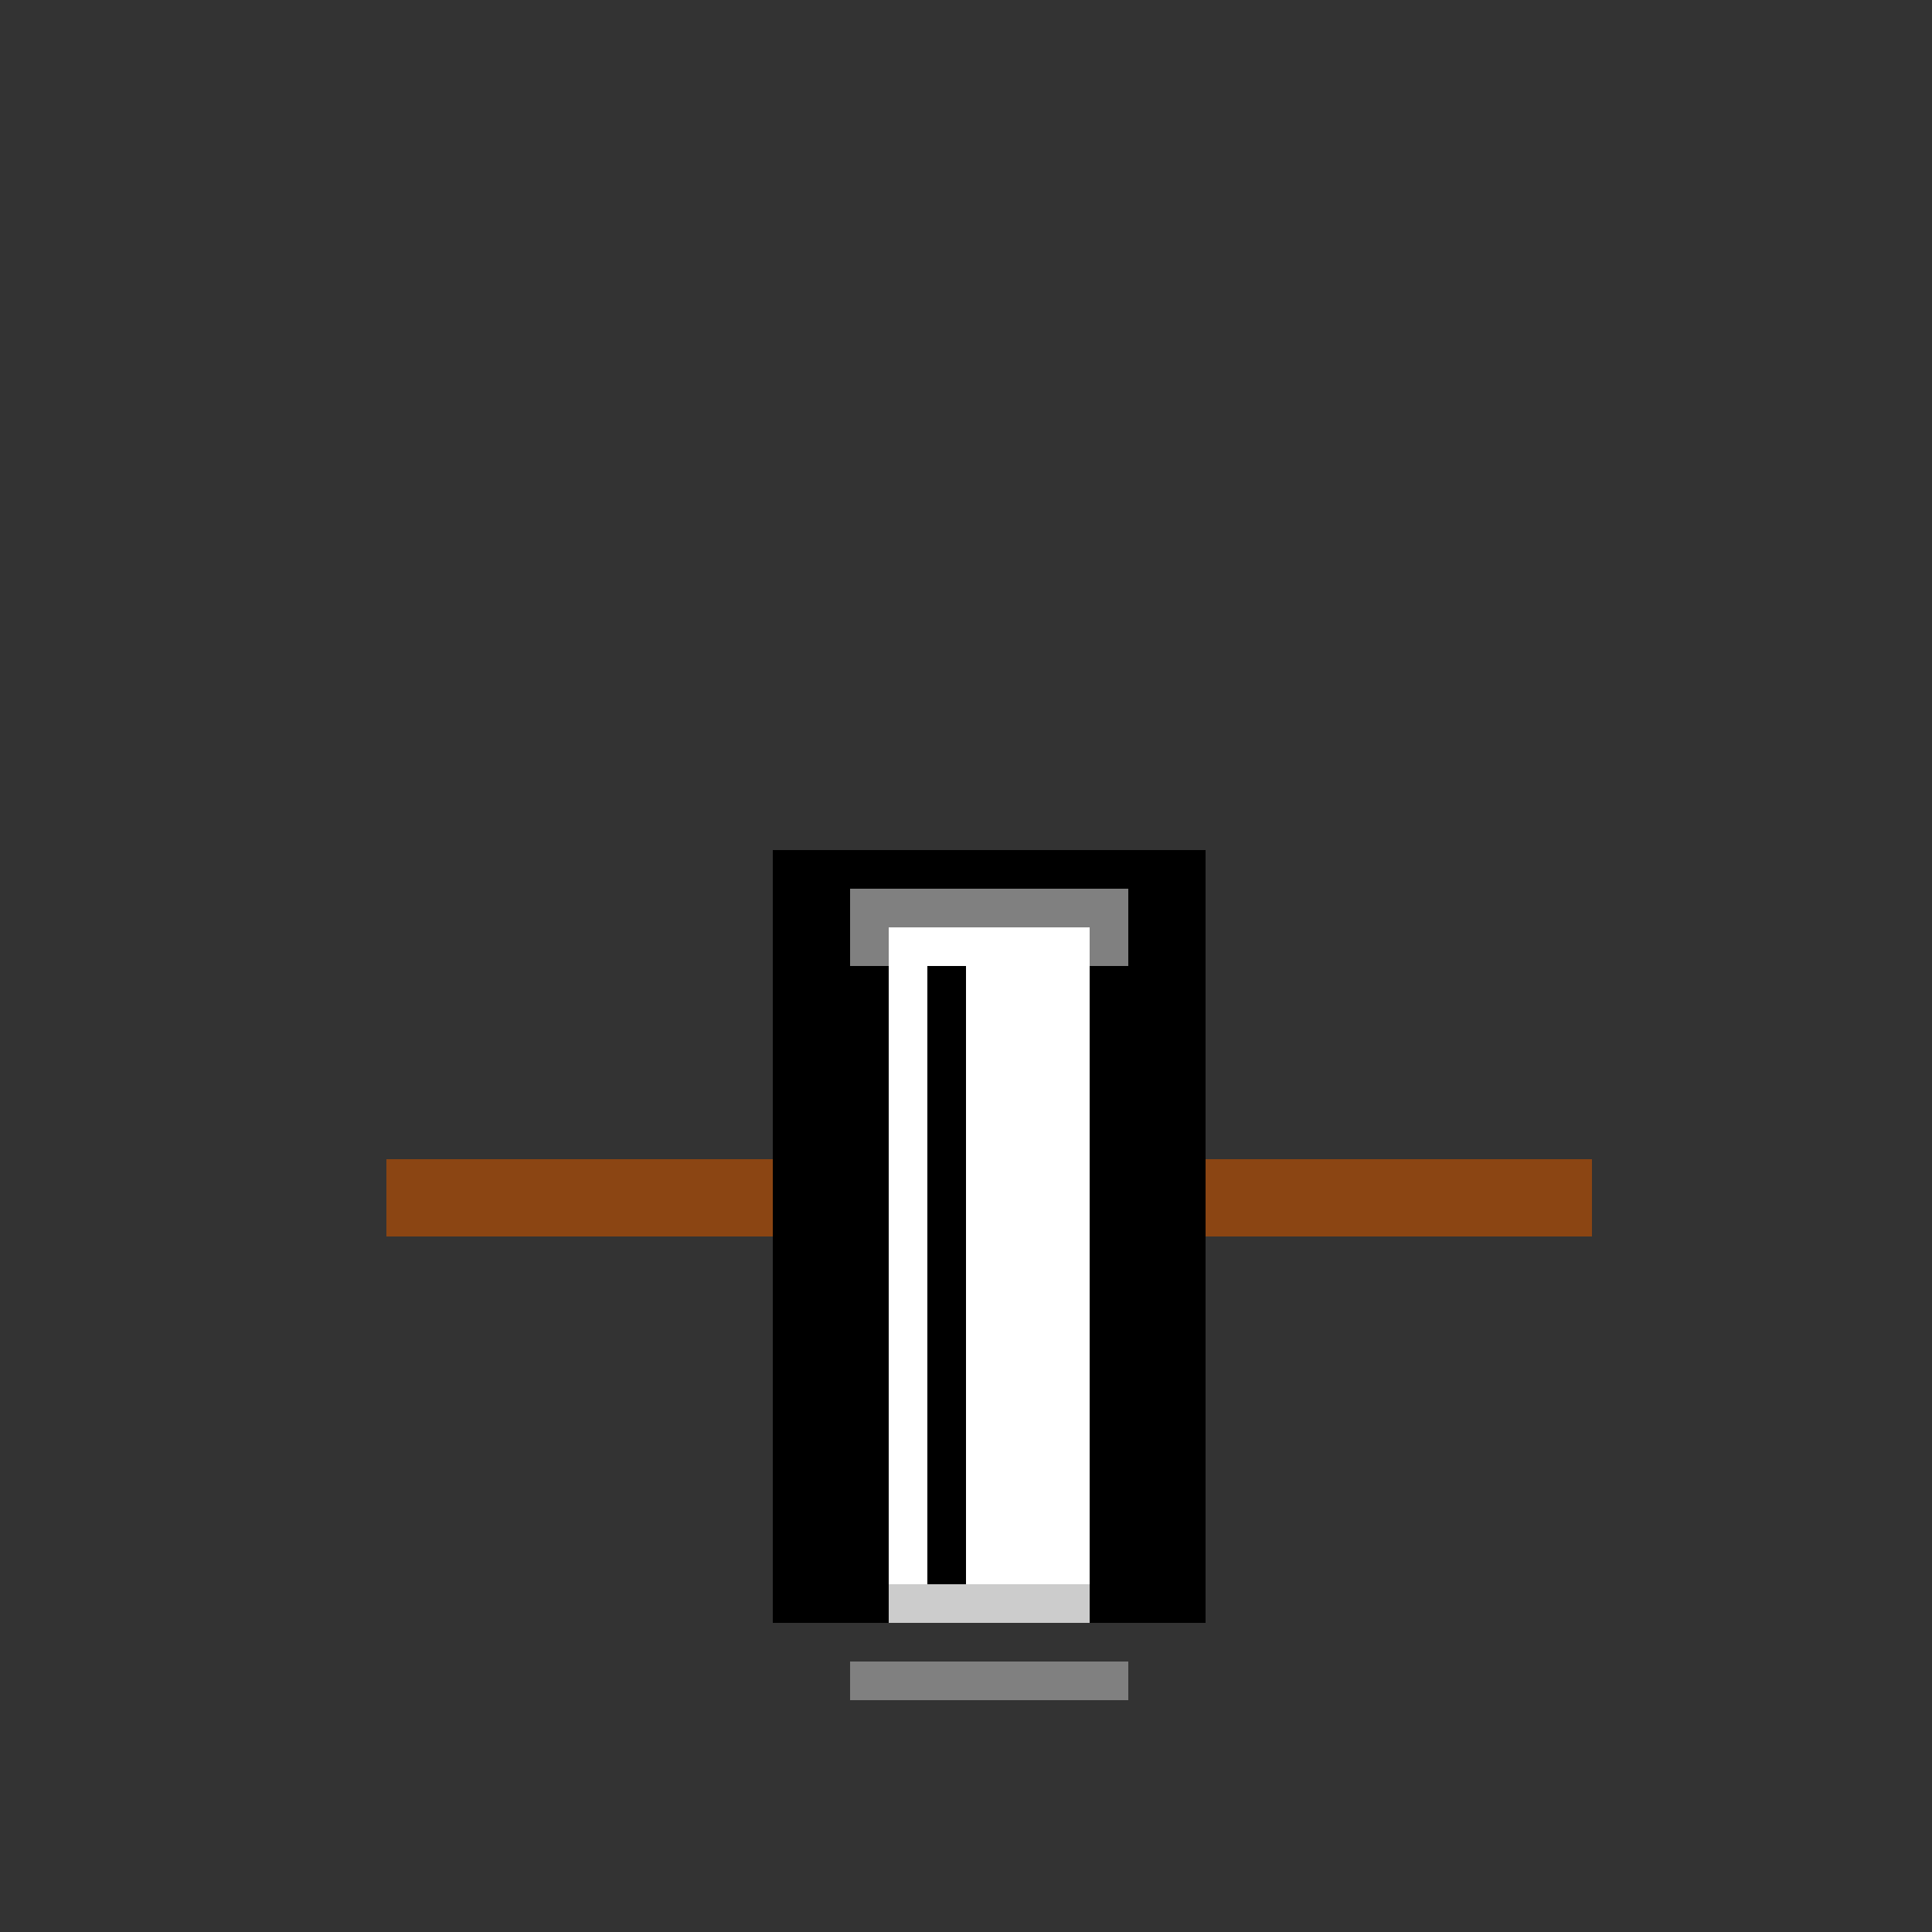
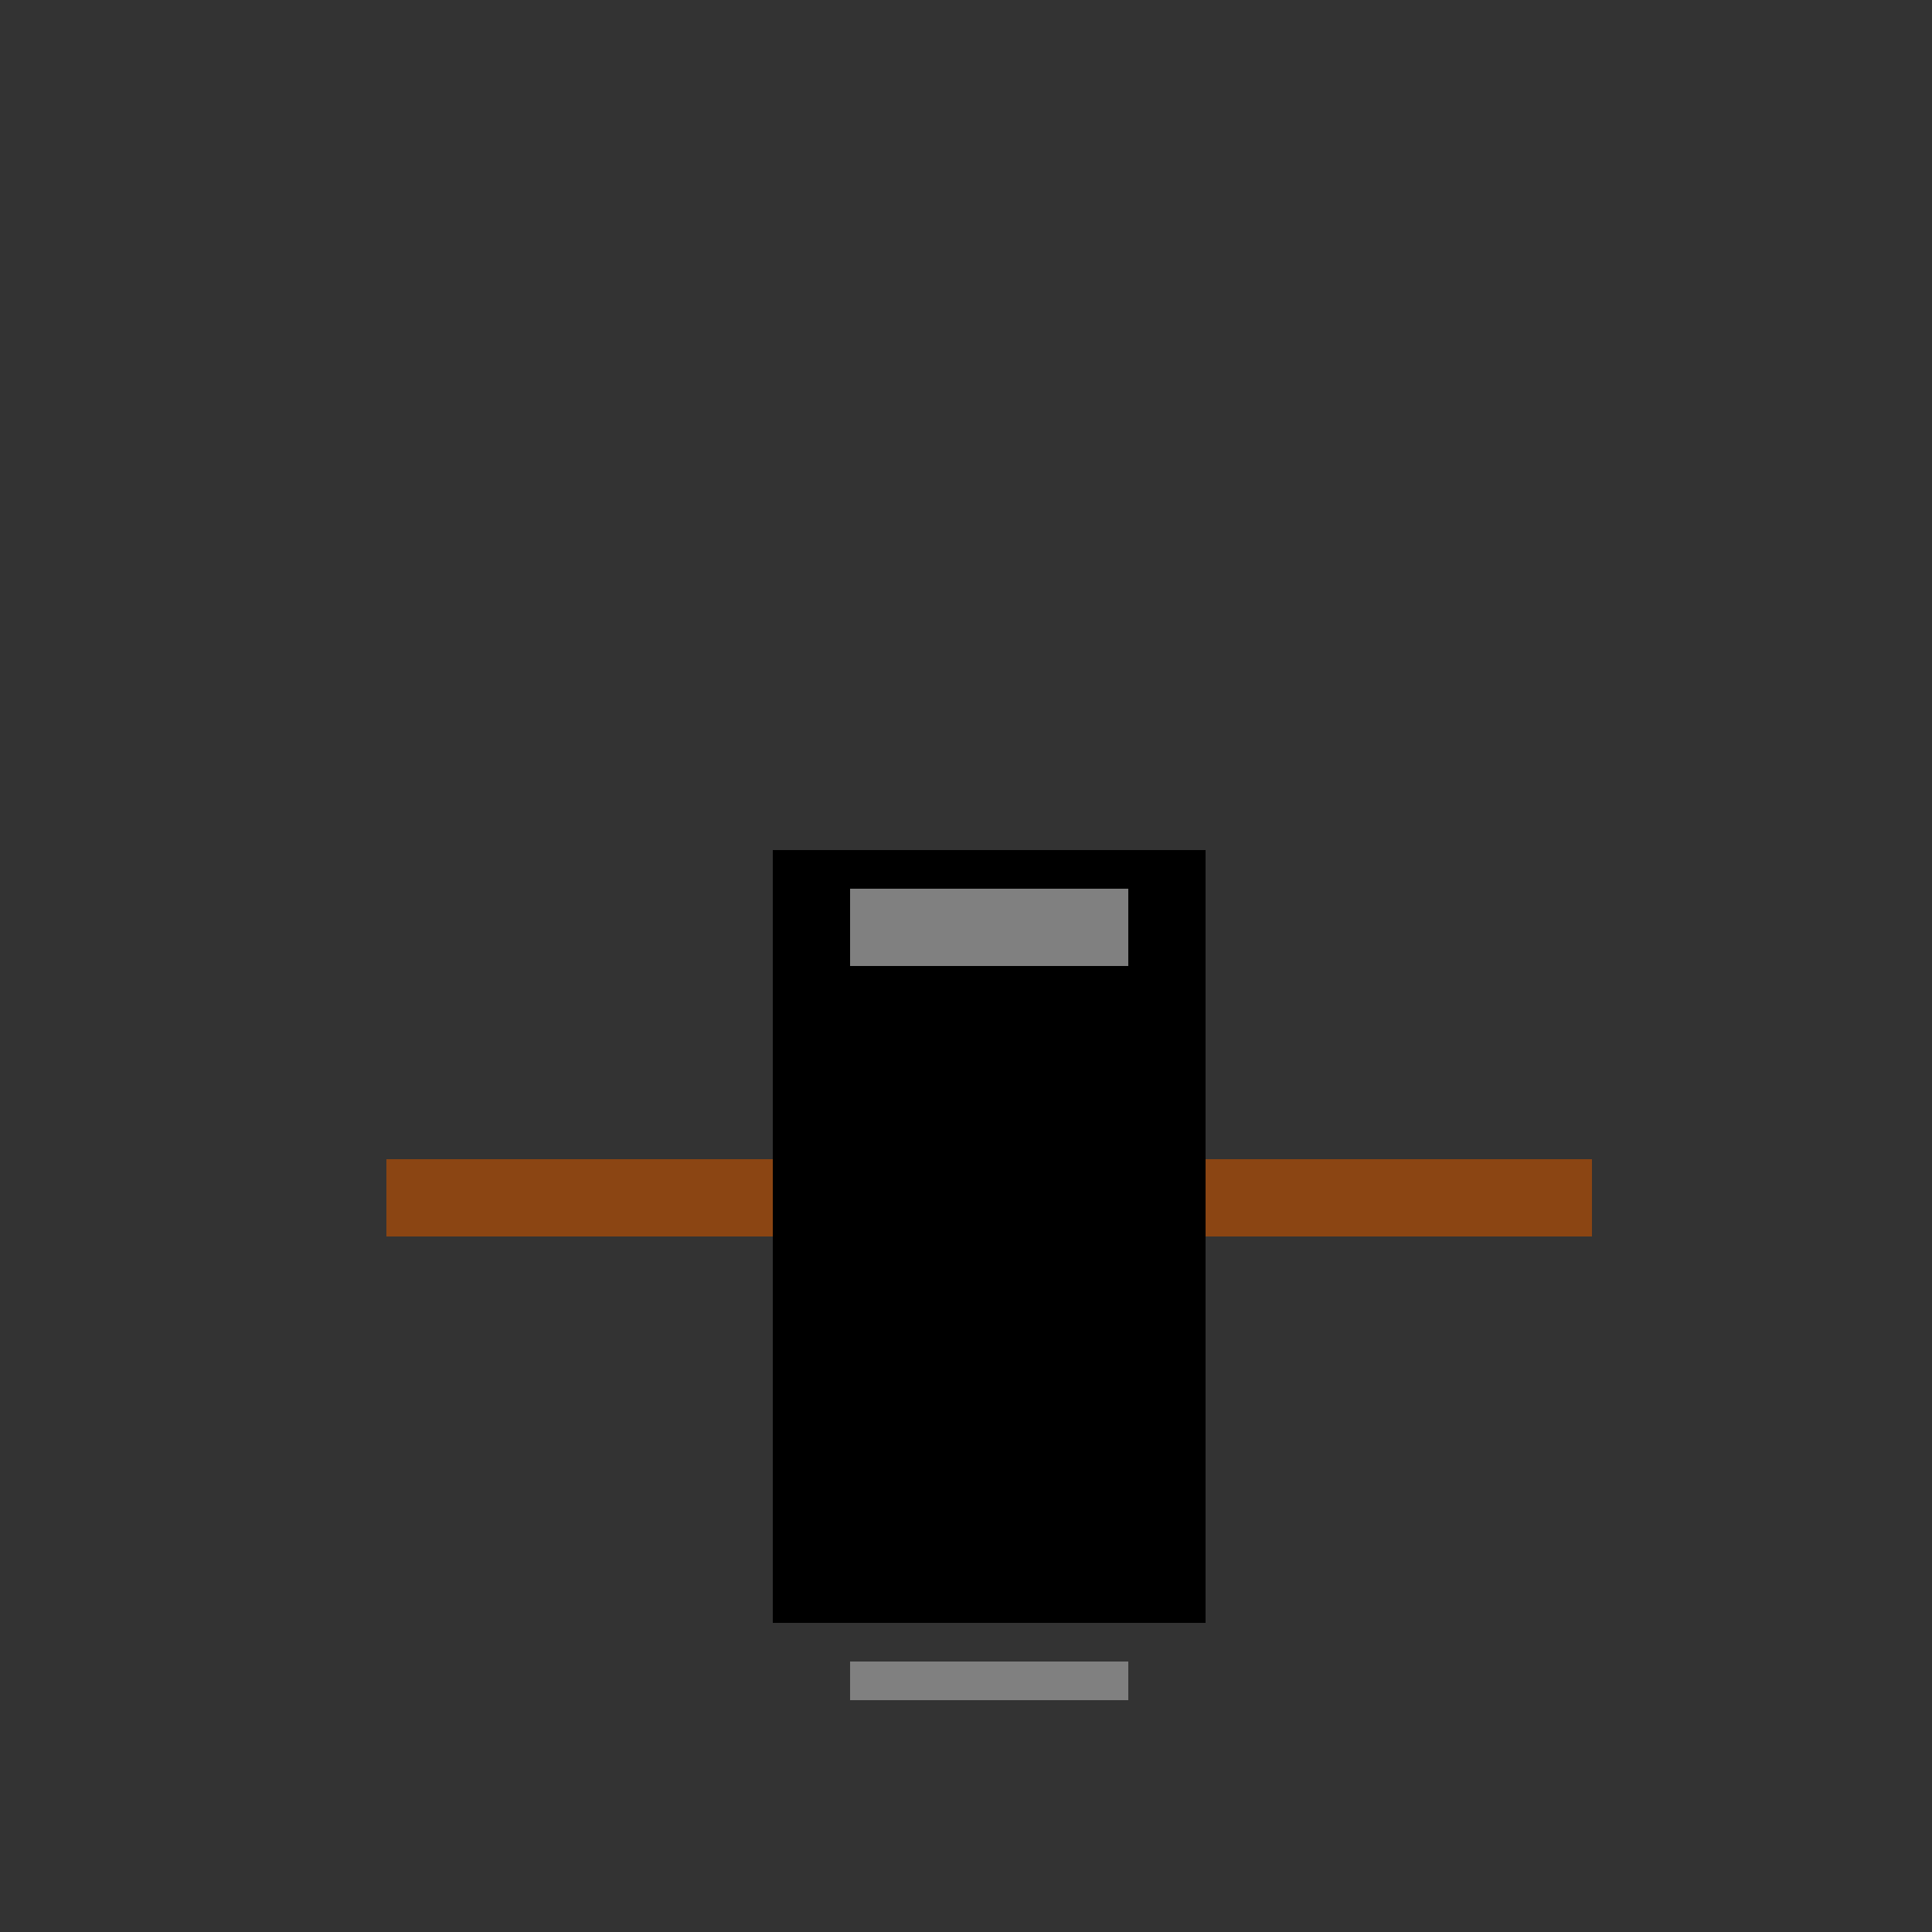
<svg xmlns="http://www.w3.org/2000/svg" width="500" height="500">
  <rect width="100%" height="100%" fill="#333333" stroke="none" />
  <defs />
  <g>
    <rect fill="#8B4513" stroke="none" x="100" y="300" width="312" height="20" />
    <rect fill="#000000" stroke="none" x="200" y="220" width="112" height="200" />
    <rect fill="#808080" stroke="none" x="220" y="230" width="72" height="20" />
-     <rect fill="#FFFFFF" stroke="none" x="230" y="240" width="52" height="180" />
    <rect fill="#000000" stroke="none" x="240" y="250" width="10" height="160" />
    <rect fill="#808080" stroke="none" x="220" y="430" width="72" height="10" />
-     <rect fill="rgb(0,0,0)" stroke="none" x="200" y="220" width="112" height="10" fill-opacity="0.2" />
-     <rect fill="rgb(0,0,0)" stroke="none" x="200" y="220" width="10" height="200" fill-opacity="0.2" />
    <rect fill="rgb(0,0,0)" stroke="none" x="200" y="410" width="112" height="10" fill-opacity="0.2" />
-     <rect fill="rgb(0,0,0)" stroke="none" x="300" y="220" width="10" height="200" fill-opacity="0.2" />
  </g>
</svg>